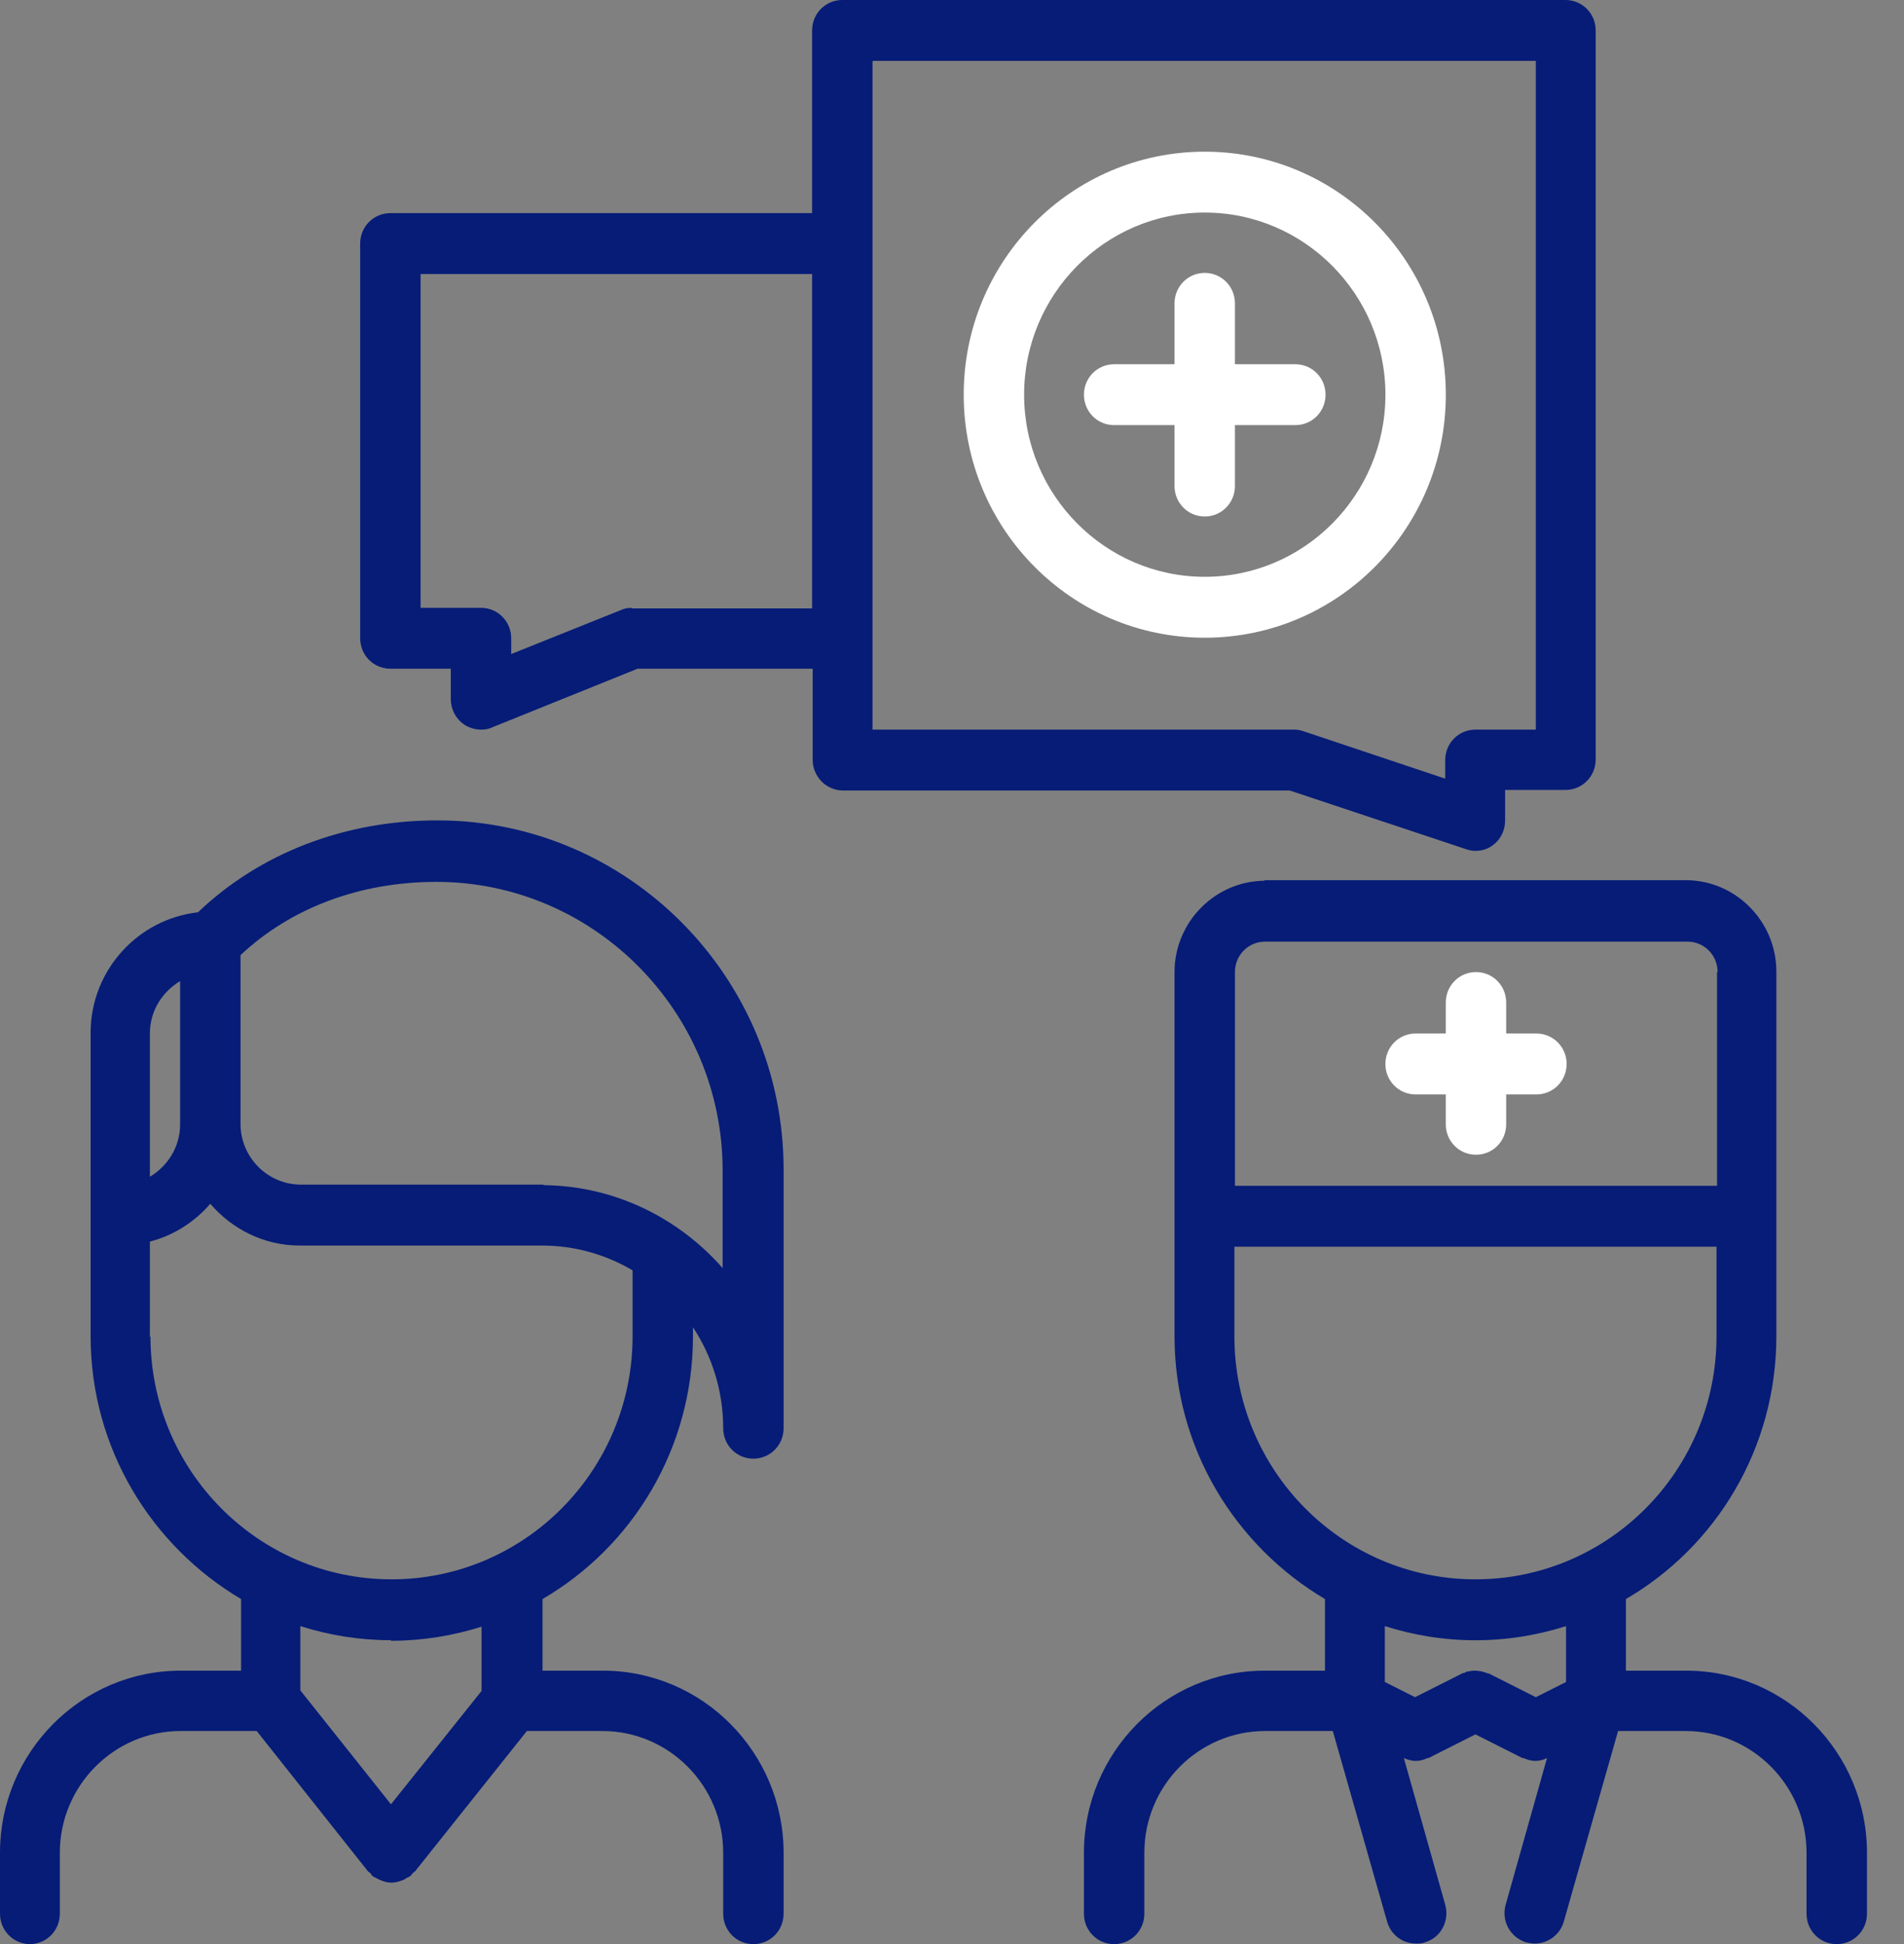
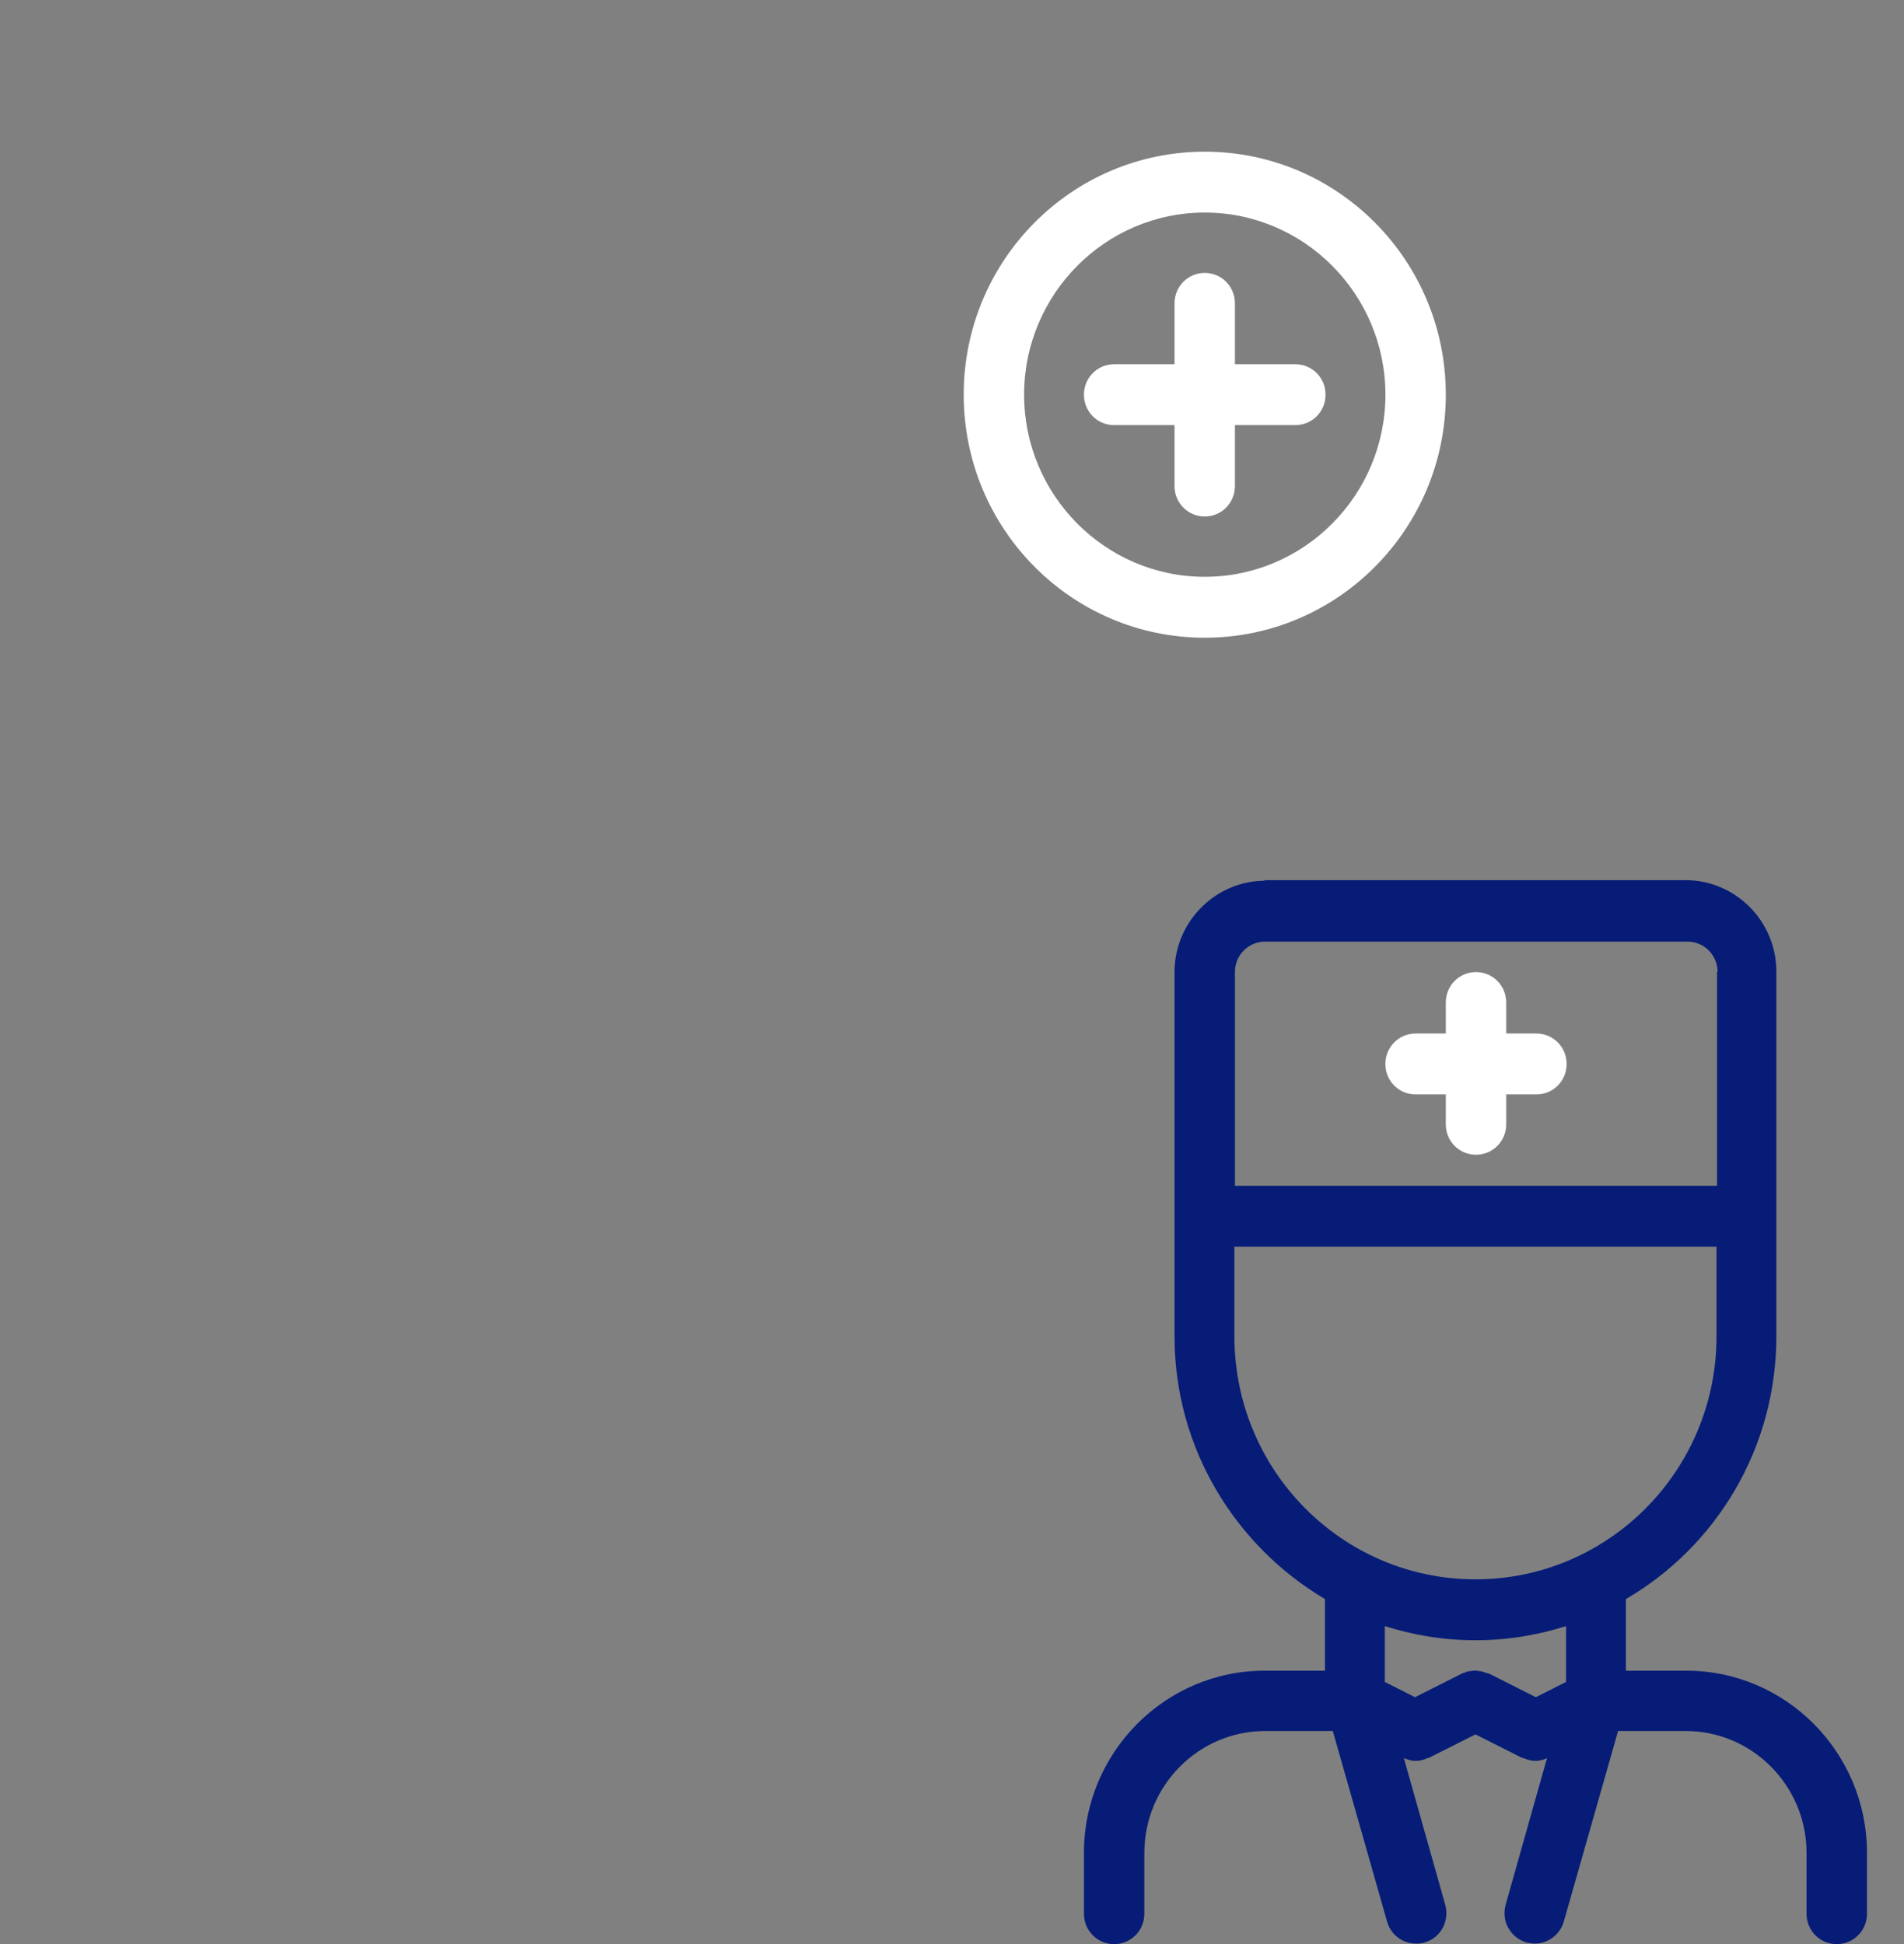
<svg xmlns="http://www.w3.org/2000/svg" width="47" height="48" viewBox="0 0 47 48" fill="none">
  <rect x="0" y="0" width="47" height="48" fill="#808080" stroke="none" />
-   <path d="M0.732 48C1.146 48 1.477 47.666 1.477 47.248V45.745C1.477 44.088 2.817 42.738 4.459 42.738H6.337L9.085 46.204C9.085 46.204 9.126 46.232 9.14 46.246C9.167 46.274 9.167 46.301 9.195 46.315C9.223 46.343 9.264 46.357 9.292 46.371C9.319 46.385 9.347 46.399 9.375 46.413C9.471 46.455 9.568 46.482 9.664 46.482C9.761 46.482 9.858 46.455 9.954 46.413C9.982 46.413 10.01 46.385 10.023 46.371C10.065 46.357 10.092 46.343 10.134 46.315C10.162 46.288 10.175 46.26 10.189 46.246C10.203 46.232 10.23 46.218 10.244 46.204L13.006 42.738H14.87C16.512 42.738 17.852 44.088 17.852 45.745V47.248C17.852 47.666 18.183 48 18.597 48C19.011 48 19.343 47.666 19.343 47.248V45.745C19.343 43.267 17.341 41.248 14.883 41.248H13.392V39.48C15.615 38.185 17.106 35.763 17.106 32.993V32.77C17.576 33.48 17.852 34.343 17.852 35.262C17.852 35.68 18.183 36.014 18.597 36.014C19.011 36.014 19.343 35.68 19.343 35.262V28.872C19.343 24.125 15.505 20.255 10.797 20.255C8.505 20.255 6.42 21.062 4.887 22.524C3.41 22.691 2.25 23.944 2.237 25.476C2.237 25.476 2.237 25.476 2.237 25.489V32.993C2.237 35.763 3.742 38.172 5.951 39.48V41.248H4.459C2.002 41.248 0 43.267 0 45.745V47.248C0 47.666 0.331 48 0.746 48H0.732ZM17.838 28.886V31.308C16.761 30.083 15.201 29.29 13.461 29.262C13.434 29.262 13.406 29.248 13.378 29.248H7.442C7.442 29.248 7.442 29.248 7.428 29.248C6.613 29.248 5.937 28.58 5.937 27.745V23.582C7.179 22.413 8.891 21.773 10.769 21.773C14.662 21.773 17.838 24.974 17.838 28.9V28.886ZM4.446 24.209V27.759C4.446 28.315 4.142 28.789 3.7 29.053V25.517C3.7 24.96 4.004 24.487 4.446 24.223V24.209ZM3.7 33.007V30.654C4.294 30.501 4.805 30.167 5.191 29.721C5.73 30.348 6.517 30.752 7.4 30.752C7.4 30.752 7.414 30.752 7.428 30.752H13.309C13.309 30.752 13.351 30.752 13.378 30.752C14.193 30.752 14.952 30.974 15.615 31.364V32.993C15.615 36.306 12.95 38.993 9.664 38.993C6.379 38.993 3.714 36.306 3.714 32.993L3.7 33.007ZM9.651 40.51C10.424 40.51 11.183 40.385 11.887 40.162V41.749L9.651 44.547L7.414 41.735V40.148C8.118 40.371 8.864 40.496 9.651 40.496V40.51Z" fill="#061C77" />
-   <path d="M20.281 19.295C20.419 19.434 20.613 19.517 20.806 19.517H31.837L36.186 20.965C36.269 20.993 36.338 21.007 36.421 21.007C36.573 21.007 36.725 20.965 36.849 20.868C37.042 20.729 37.153 20.506 37.153 20.255V19.503H38.644C39.058 19.503 39.389 19.169 39.389 18.752V0.752C39.389 0.334 39.058 0 38.644 0H20.792C20.378 0 20.047 0.334 20.047 0.752V5.262H9.637C9.222 5.262 8.891 5.596 8.891 6.014V15.759C8.891 16.176 9.222 16.51 9.637 16.51H11.128V17.262C11.128 17.513 11.252 17.749 11.459 17.889C11.583 17.972 11.735 18.014 11.873 18.014C11.97 18.014 12.067 18 12.149 17.958L15.739 16.51H20.061V18.766C20.061 18.96 20.143 19.155 20.281 19.295ZM21.552 1.503H37.912V18.014H36.421C36.007 18.014 35.675 18.348 35.675 18.766V19.225L32.182 18.056C32.1 18.028 32.031 18.014 31.948 18.014H21.538V1.517L21.552 1.503ZM15.601 15.007C15.504 15.007 15.408 15.021 15.325 15.063L12.619 16.148V15.759C12.619 15.341 12.287 15.007 11.873 15.007H10.382V6.766H20.047V15.021H15.587L15.601 15.007Z" fill="#061C77" />
  <path d="M31.23 21.745C30.001 21.745 28.993 22.761 28.993 24V29.972C28.993 29.972 28.993 29.986 28.993 30V32.965C28.993 32.965 28.993 32.965 28.993 32.979C28.993 32.993 28.993 32.979 28.993 32.993C28.993 35.763 30.498 38.172 32.707 39.48V41.248H31.216C28.759 41.248 26.757 43.267 26.757 45.745V47.248C26.757 47.666 27.088 48 27.502 48C27.916 48 28.248 47.666 28.248 47.248V45.745C28.248 44.088 29.587 42.738 31.23 42.738H32.9L34.24 47.443C34.336 47.777 34.626 47.986 34.958 47.986C35.027 47.986 35.096 47.986 35.165 47.958C35.565 47.847 35.786 47.429 35.675 47.026L34.654 43.406C34.751 43.448 34.847 43.476 34.944 43.476C35.054 43.476 35.151 43.448 35.234 43.406H35.261L36.421 42.821L37.581 43.406H37.608C37.705 43.448 37.802 43.476 37.898 43.476C38.009 43.476 38.105 43.448 38.188 43.406L37.167 47.026C37.056 47.429 37.277 47.833 37.677 47.958C37.746 47.972 37.816 47.986 37.885 47.986C38.202 47.986 38.506 47.777 38.602 47.443L39.942 42.738H41.612C43.255 42.738 44.594 44.088 44.594 45.745V47.248C44.594 47.666 44.926 48 45.34 48C45.754 48 46.086 47.666 46.086 47.248V45.745C46.086 43.267 44.084 41.248 41.626 41.248H40.135V39.48C42.358 38.186 43.849 35.763 43.849 32.993V30.07C43.849 30.07 43.849 30.028 43.849 30.014V23.986C43.849 22.747 42.841 21.731 41.612 21.731H31.188L31.23 21.745ZM38.658 41.527L37.912 41.903L36.752 41.318C36.752 41.318 36.711 41.318 36.697 41.304C36.656 41.29 36.6 41.276 36.559 41.262C36.518 41.262 36.462 41.248 36.421 41.248C36.38 41.248 36.324 41.248 36.283 41.262C36.228 41.262 36.186 41.276 36.145 41.304C36.131 41.304 36.103 41.304 36.09 41.318L34.93 41.903L34.184 41.527V40.148C34.889 40.371 35.634 40.497 36.421 40.497C37.208 40.497 37.954 40.371 38.658 40.148V41.527ZM36.421 38.993C33.135 38.993 30.471 36.306 30.471 32.993C30.471 32.993 30.471 32.993 30.471 32.979C30.471 32.979 30.471 32.979 30.471 32.965V30.78H42.372V32.993C42.372 36.306 39.707 38.993 36.421 38.993ZM42.385 24V29.276H30.484V24C30.484 23.582 30.816 23.248 31.23 23.248H41.654C42.068 23.248 42.399 23.582 42.399 24H42.385Z" fill="#061C77" />
  <path d="M37.926 25.517H37.18V24.752C37.18 24.334 36.849 24 36.435 24C36.021 24 35.689 24.334 35.689 24.752V25.517H34.944C34.53 25.517 34.198 25.852 34.198 26.269C34.198 26.687 34.53 27.021 34.944 27.021H35.689V27.759C35.689 28.176 36.021 28.51 36.435 28.51C36.849 28.51 37.18 28.176 37.18 27.759V27.021H37.926C38.34 27.021 38.672 26.687 38.672 26.269C38.672 25.852 38.34 25.517 37.926 25.517Z" fill="white" />
  <path d="M35.69 9.745C35.69 6.431 33.025 3.745 29.739 3.745C26.453 3.745 23.789 6.431 23.789 9.745C23.789 13.058 26.453 15.745 29.739 15.745C33.025 15.745 35.69 13.058 35.69 9.745ZM29.739 14.241C27.282 14.241 25.28 12.223 25.28 9.745C25.28 7.267 27.282 5.248 29.739 5.248C32.197 5.248 34.199 7.267 34.199 9.745C34.199 12.223 32.197 14.241 29.739 14.241Z" fill="white" />
  <path d="M31.975 8.993H30.484V7.49C30.484 7.072 30.153 6.738 29.739 6.738C29.325 6.738 28.993 7.072 28.993 7.49V8.993H27.502C27.088 8.993 26.757 9.327 26.757 9.745C26.757 10.162 27.088 10.496 27.502 10.496H28.993V12C28.993 12.418 29.325 12.752 29.739 12.752C30.153 12.752 30.484 12.418 30.484 12V10.496H31.975C32.39 10.496 32.721 10.162 32.721 9.745C32.721 9.327 32.39 8.993 31.975 8.993Z" fill="white" />
</svg>